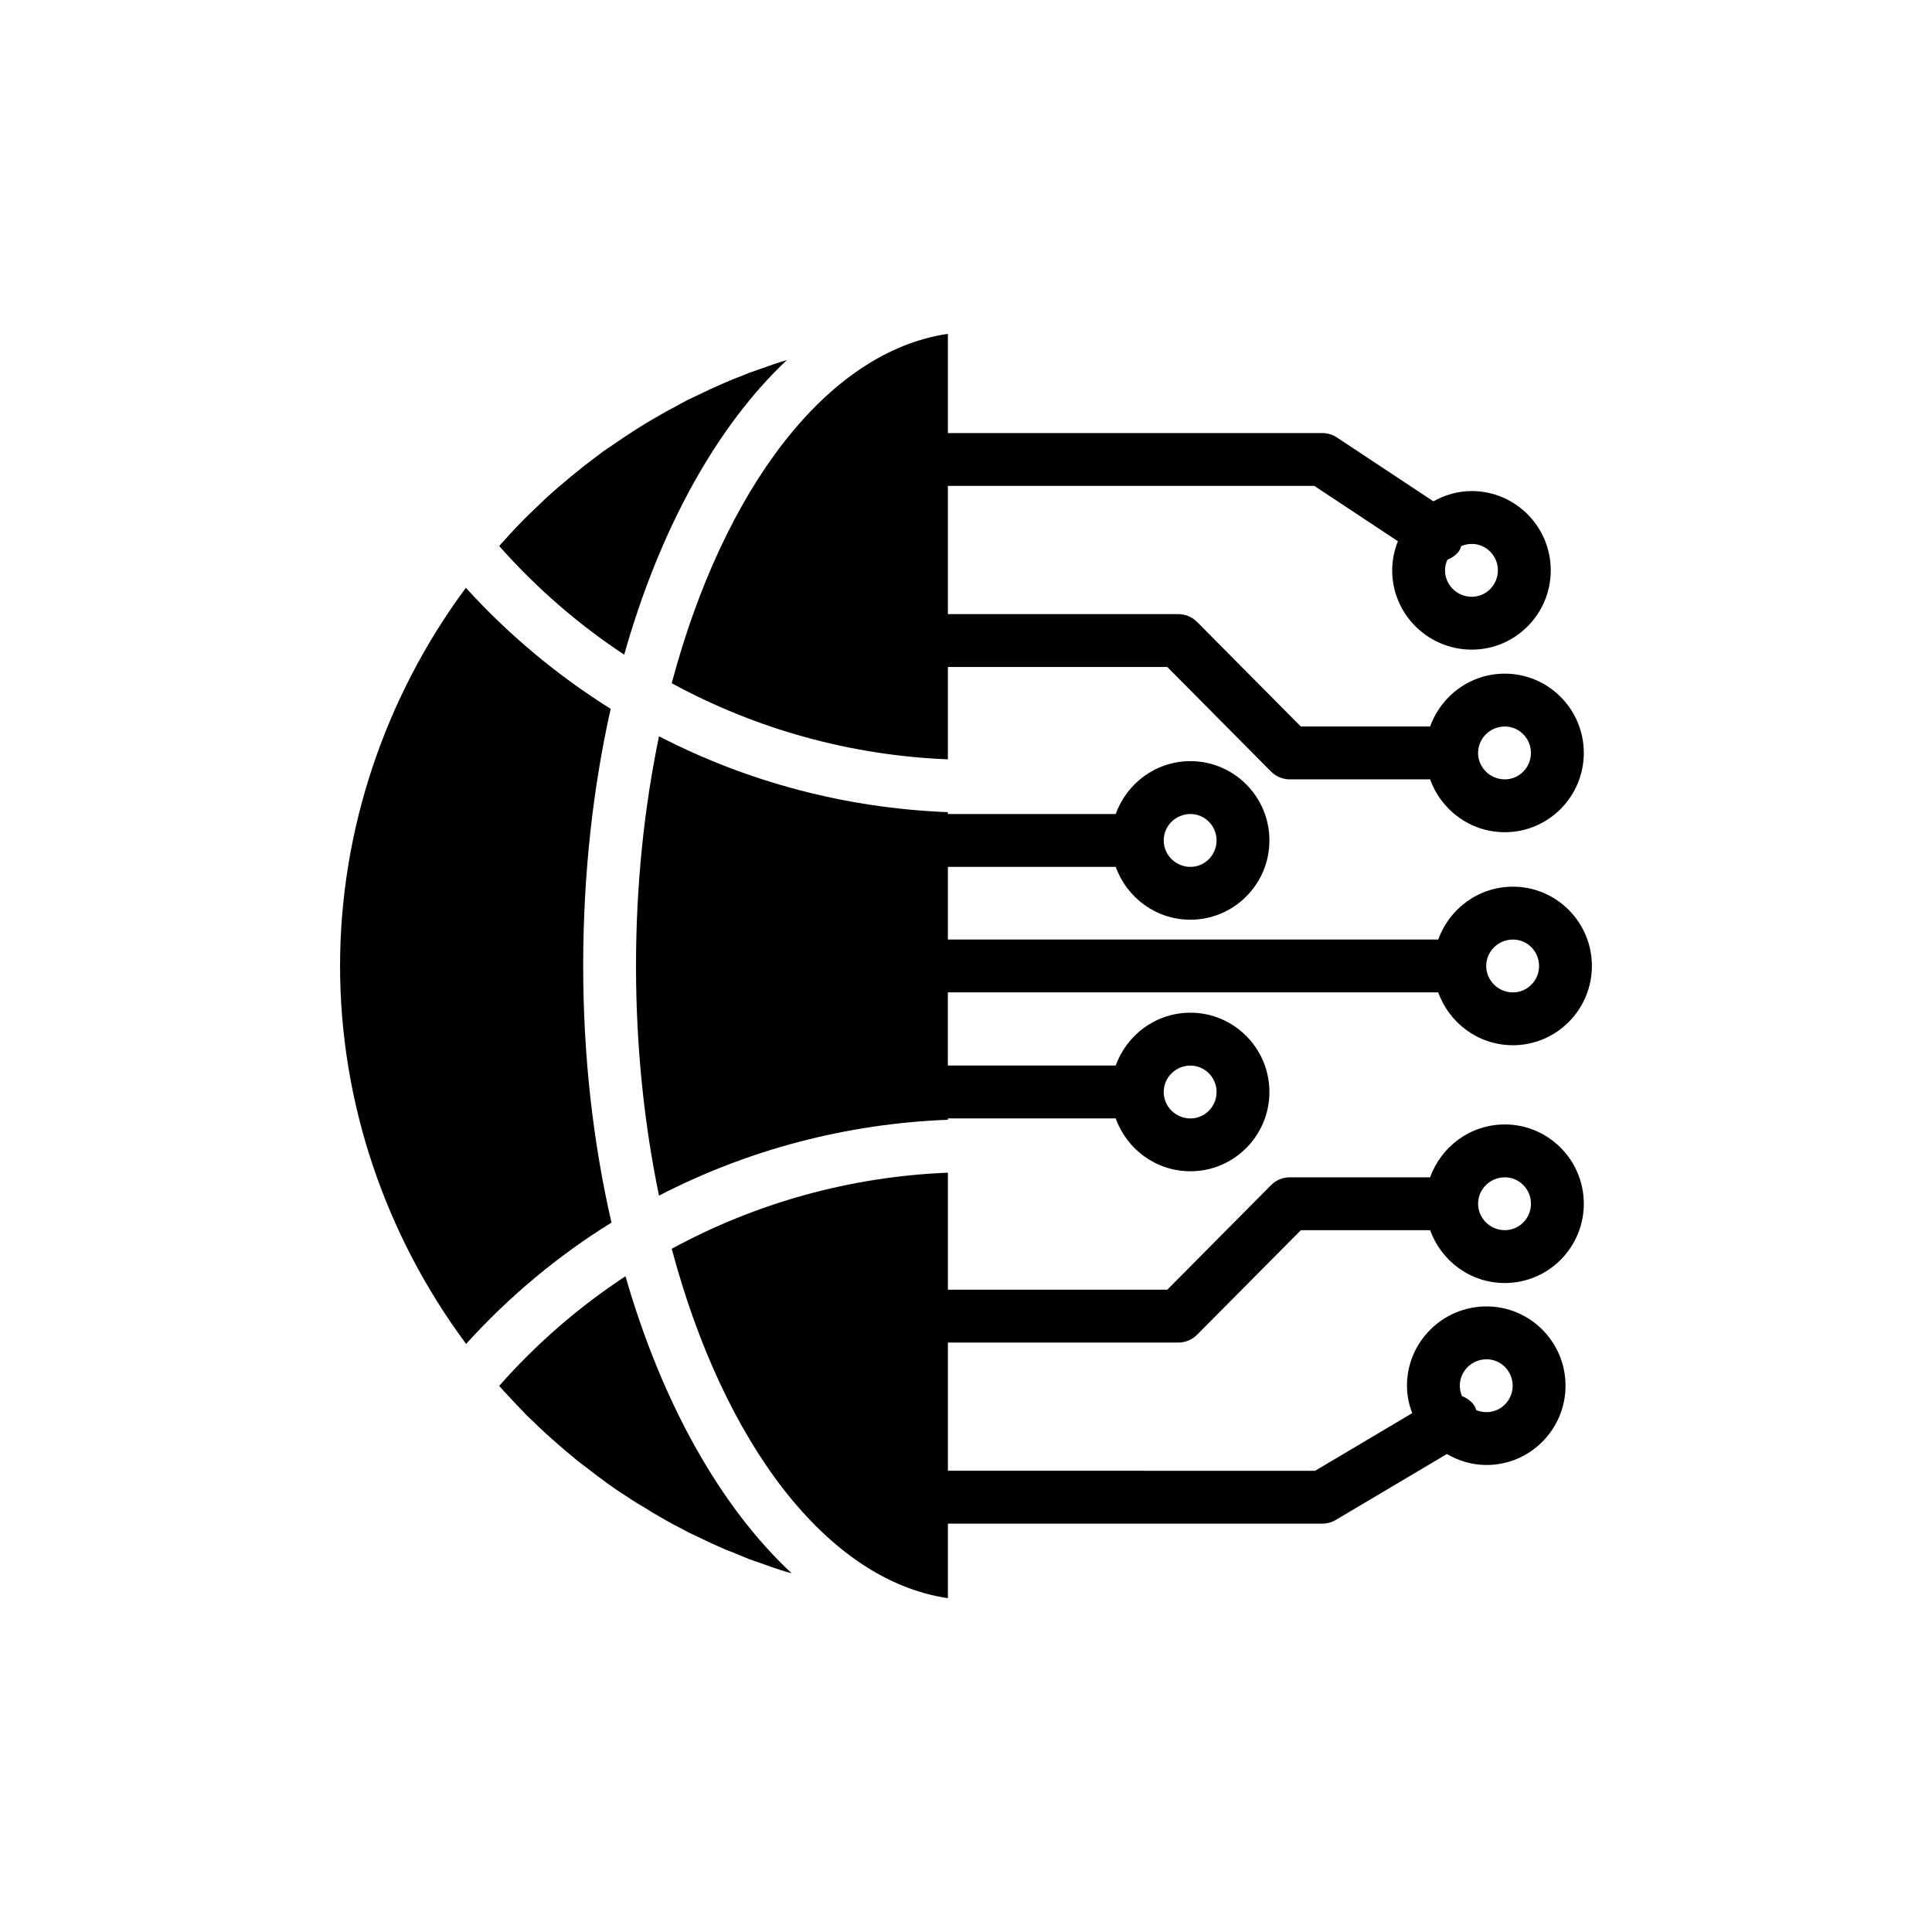
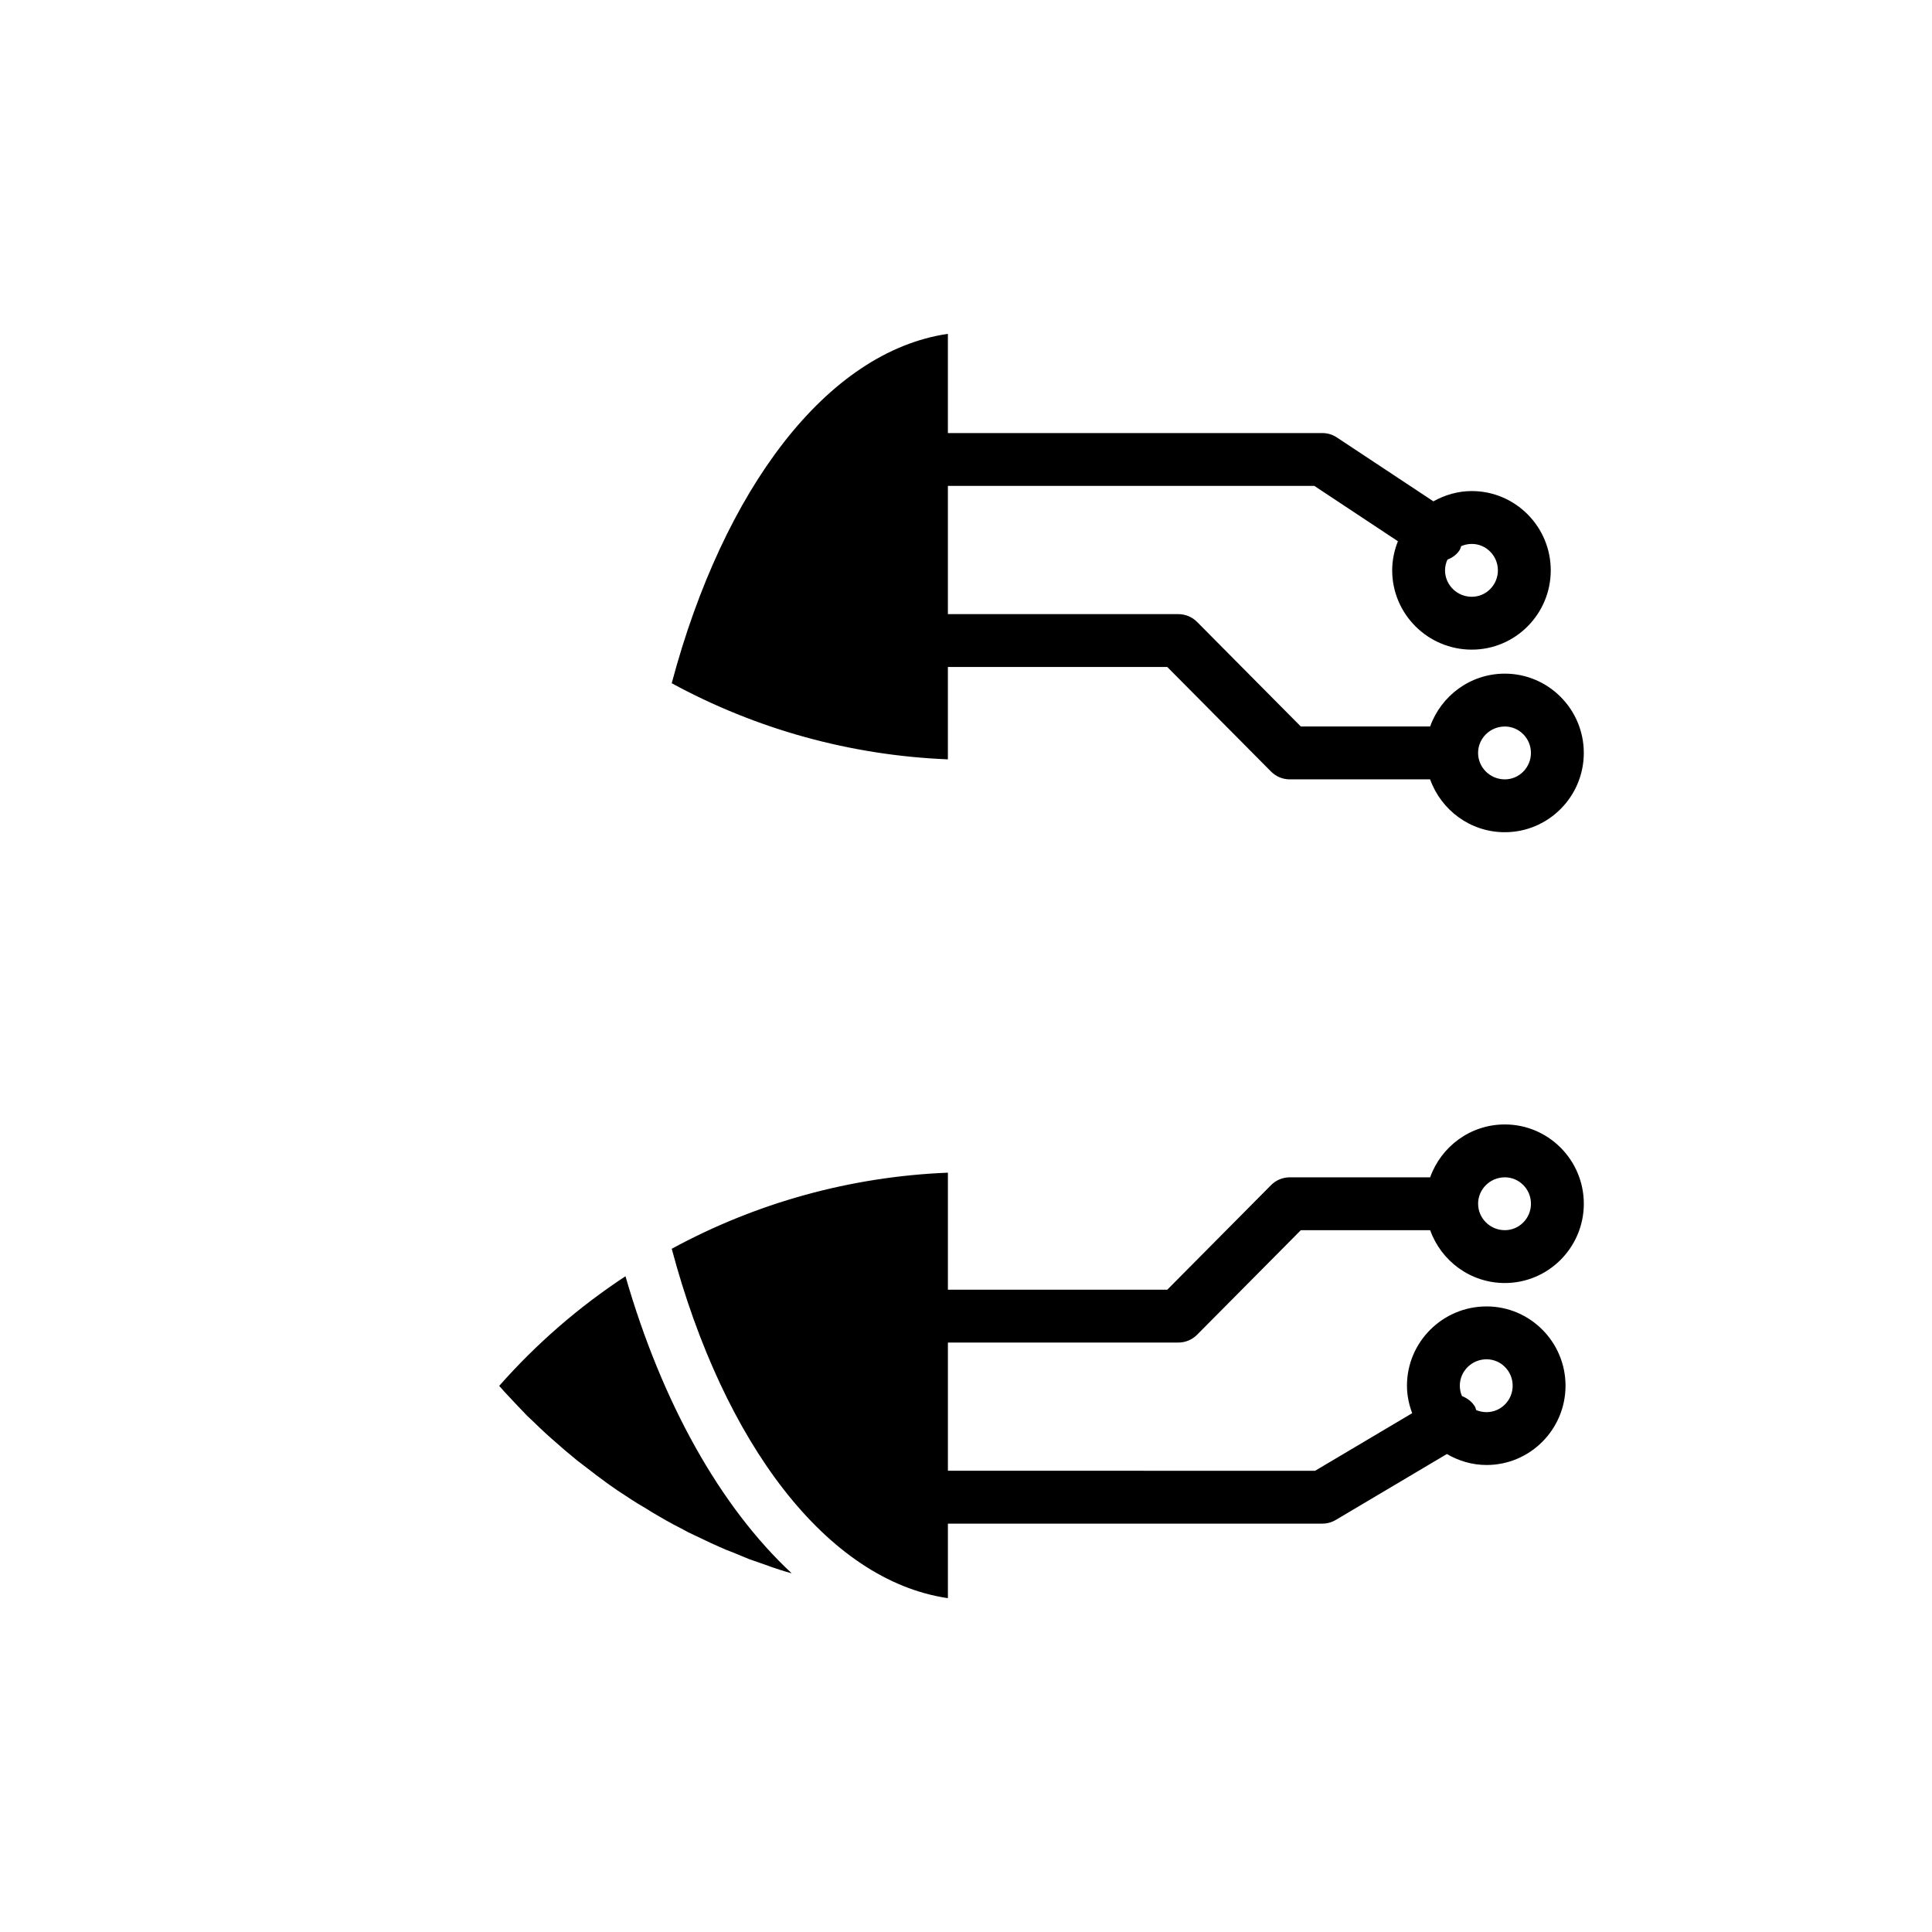
<svg xmlns="http://www.w3.org/2000/svg" fill="#000000" width="800px" height="800px" version="1.1" viewBox="144 144 512 512">
  <g>
    <path d="m534.04 316.16c11.535 0 20.926-9.426 20.926-21.012 0-11.582-9.391-21.012-20.926-21.012-3.707 0-7.144 1.039-10.176 2.723l-25.582-16.934c-1.141-0.762-2.484-1.16-3.859-1.16h-99.223v-26.293c-32.078 4.691-59.461 41.113-73.188 92.59 22.273 12.117 47.203 19.121 73.188 20.172v-24.477h58.141l27.496 27.707c1.316 1.332 3.102 2.074 4.973 2.074h37.188c2.91 8.133 10.645 14.008 19.801 14.008 11.535 0 20.926-9.426 20.926-21.012 0-11.582-9.391-21.012-20.926-21.012-9.156 0-16.887 5.875-19.801 14.008h-34.266l-27.496-27.715c-1.309-1.324-3.102-2.066-4.973-2.066h-61.062v-33.98h97.113l22.148 14.664c-0.953 2.394-1.516 4.984-1.516 7.715 0 11.586 9.461 21.012 21.094 21.012zm8.754 20.371c3.816 0 6.918 3.144 6.918 7.004s-3.102 7.004-6.918 7.004c-3.906 0-7.082-3.141-7.086-6.996v-0.008-0.008c0.004-3.856 3.18-6.996 7.086-6.996zm-1.836-41.383c0 3.859-3.102 7.004-6.918 7.004-3.91 0-7.09-3.144-7.09-7.004 0-1.008 0.234-1.953 0.625-2.82 1.254-0.512 2.406-1.273 3.207-2.488 0.23-0.348 0.289-0.742 0.449-1.109 0.863-0.371 1.805-0.586 2.805-0.586 3.82 0 6.922 3.144 6.922 7.004z" />
-     <path d="m544.95 378.98c-9.156 0-16.887 5.875-19.801 14.008h-129.95v-19.262h44.484c2.91 8.133 10.645 14.008 19.793 14.008 11.543 0 20.934-9.426 20.934-21.012 0-11.582-9.391-21.012-20.934-21.012-9.148 0-16.879 5.875-19.793 14.008h-44.488v-0.488c-27.035-1.051-53.09-7.984-76.551-20.102-3.922 18.91-6.094 39.359-6.094 60.863 0 21.43 2.172 41.953 6.094 60.859 23.461-12.117 49.516-19.051 76.551-20.102v-0.355h44.484c2.91 8.133 10.645 14.008 19.793 14.008 11.543 0 20.934-9.426 20.934-21.012 0-11.582-9.391-21.012-20.934-21.012-9.148 0-16.879 5.875-19.793 14.008h-44.488v-19.395h129.95c2.91 8.133 10.645 14.008 19.801 14.008 11.535 0 20.926-9.426 20.926-21.012 0.008-11.578-9.383-21.008-20.918-21.008zm-85.473-19.258c3.824 0 6.926 3.144 6.926 7.004s-3.102 7.004-6.926 7.004c-3.906 0-7.074-3.141-7.078-6.996v-0.008-0.008c0-3.856 3.172-6.996 7.078-6.996zm0 66.668c3.824 0 6.926 3.144 6.926 7.004 0 3.859-3.102 7.004-6.926 7.004-3.906 0-7.082-3.144-7.082-7.004 0-3.859 3.172-7.004 7.082-7.004zm85.473-19.395c-3.906 0-7.082-3.141-7.086-7v-0.004-0.004c0.004-3.856 3.18-7 7.086-7 3.816 0 6.918 3.144 6.918 7.004s-3.102 7.004-6.918 7.004z" />
    <path d="m456.27 499.79c1.871 0 3.656-0.742 4.973-2.074l27.496-27.707h34.266c2.914 8.133 10.645 14.004 19.797 14.004 11.535 0 20.926-9.426 20.926-21.012 0-11.582-9.391-21.012-20.926-21.012-9.156 0-16.891 5.875-19.801 14.012h-37.184c-1.871 0-3.664 0.742-4.973 2.066l-27.496 27.715h-58.145v-31.012c-25.984 1.051-50.918 8.055-73.188 20.168 13.727 51.477 41.113 87.895 73.188 92.59v-19.75h99.223c1.262 0 2.484-0.336 3.57-0.98l29.438-17.465c3.109 1.801 6.672 2.906 10.52 2.906 11.535 0 20.926-9.426 20.926-21.012 0-11.582-9.391-21.012-20.926-21.012-11.633 0-21.094 9.426-21.094 21.012 0 2.57 0.531 5.004 1.383 7.281l-25.73 15.262-97.309-0.004v-33.98zm86.531-43.789c3.816 0 6.918 3.144 6.918 7.004s-3.102 7.004-6.918 7.004c-3.906 0-7.078-3.137-7.086-6.992v-0.008c0-0.004-0.004-0.008-0.004-0.012 0.008-3.856 3.184-6.996 7.09-6.996zm-4.848 48.223c3.816 0 6.918 3.144 6.918 7.004 0 3.859-3.102 7.004-6.918 7.004-0.977 0-1.91-0.195-2.758-0.551-0.125-0.301-0.148-0.617-0.316-0.906-0.816-1.371-2.074-2.254-3.445-2.809-0.363-0.844-0.566-1.766-0.566-2.738-0.004-3.859 3.176-7.004 7.086-7.004z" />
-     <path d="m234.12 400c0 36.07 11.906 71.227 33.406 100.15 11.414-12.605 24.371-23.391 38.52-32.148-4.832-21.012-7.496-43.984-7.496-68.004 0-24.234 2.59-47.203 7.285-68.145-14.078-8.824-26.965-19.539-38.379-32.078-21.43 28.926-33.336 64.152-33.336 100.22z" />
-     <path d="m346.67 241.36-4.203 1.469c-1.332 0.559-2.66 1.121-4.062 1.609-1.332 0.559-2.66 1.121-4.062 1.75-1.332 0.559-2.59 1.191-3.922 1.82-1.332 0.629-2.66 1.262-3.992 1.891-1.262 0.629-2.519 1.328-3.781 2.031-1.332 0.699-2.66 1.402-3.922 2.172-1.262 0.699-2.453 1.398-3.711 2.172-1.262 0.77-2.519 1.539-3.781 2.383-1.191 0.77-2.383 1.539-3.57 2.383-1.262 0.84-2.453 1.68-3.711 2.519-1.121 0.84-2.312 1.75-3.434 2.59-1.191 0.91-2.383 1.82-3.57 2.801-1.121 0.91-2.242 1.82-3.293 2.731-1.191 0.98-2.312 1.961-3.5 3.012-1.051 0.91-2.102 1.891-3.082 2.871-1.121 1.051-2.242 2.172-3.363 3.223-0.98 0.98-2.031 2.031-3.012 3.082-1.051 1.121-2.102 2.242-3.152 3.434-0.418 0.422-0.84 0.91-1.262 1.398 9.875 11.137 21.012 20.801 33.129 28.785 9.453-33.336 24.512-60.582 43.141-78.09-0.559 0.211-1.191 0.352-1.82 0.559-1.332 0.426-2.734 0.918-4.062 1.406z" />
    <path d="m280.69 516.05c0.98 1.043 2.031 2.102 3.012 3.152 1.121 1.051 2.242 2.102 3.293 3.144 1.051 0.988 2.102 1.969 3.223 2.949s2.242 1.961 3.363 2.941c1.121 0.91 2.242 1.891 3.363 2.801 1.191 0.91 2.383 1.812 3.57 2.731 1.121 0.91 2.312 1.75 3.434 2.582 1.191 0.918 2.453 1.75 3.641 2.598 1.191 0.77 2.453 1.609 3.641 2.383 1.262 0.84 2.523 1.609 3.781 2.312 1.191 0.77 2.453 1.543 3.711 2.242 1.262 0.77 2.59 1.469 3.852 2.172 1.262 0.633 2.59 1.332 3.852 2.031 1.332 0.629 2.66 1.262 3.992 1.891 1.332 0.629 2.59 1.262 3.922 1.82 1.332 0.629 2.731 1.191 4.062 1.68 1.402 0.559 2.731 1.121 4.062 1.68 1.402 0.488 2.801 0.98 4.203 1.469 1.332 0.484 2.66 0.98 4.062 1.402 1.051 0.348 2.031 0.629 3.082 0.91-18.91-17.586-34.387-45.176-44.051-78.723-12.258 8.055-23.531 17.789-33.477 29.066 0.422 0.422 0.84 0.91 1.262 1.402 1.043 1.121 2.094 2.242 3.144 3.363z" />
  </g>
</svg>